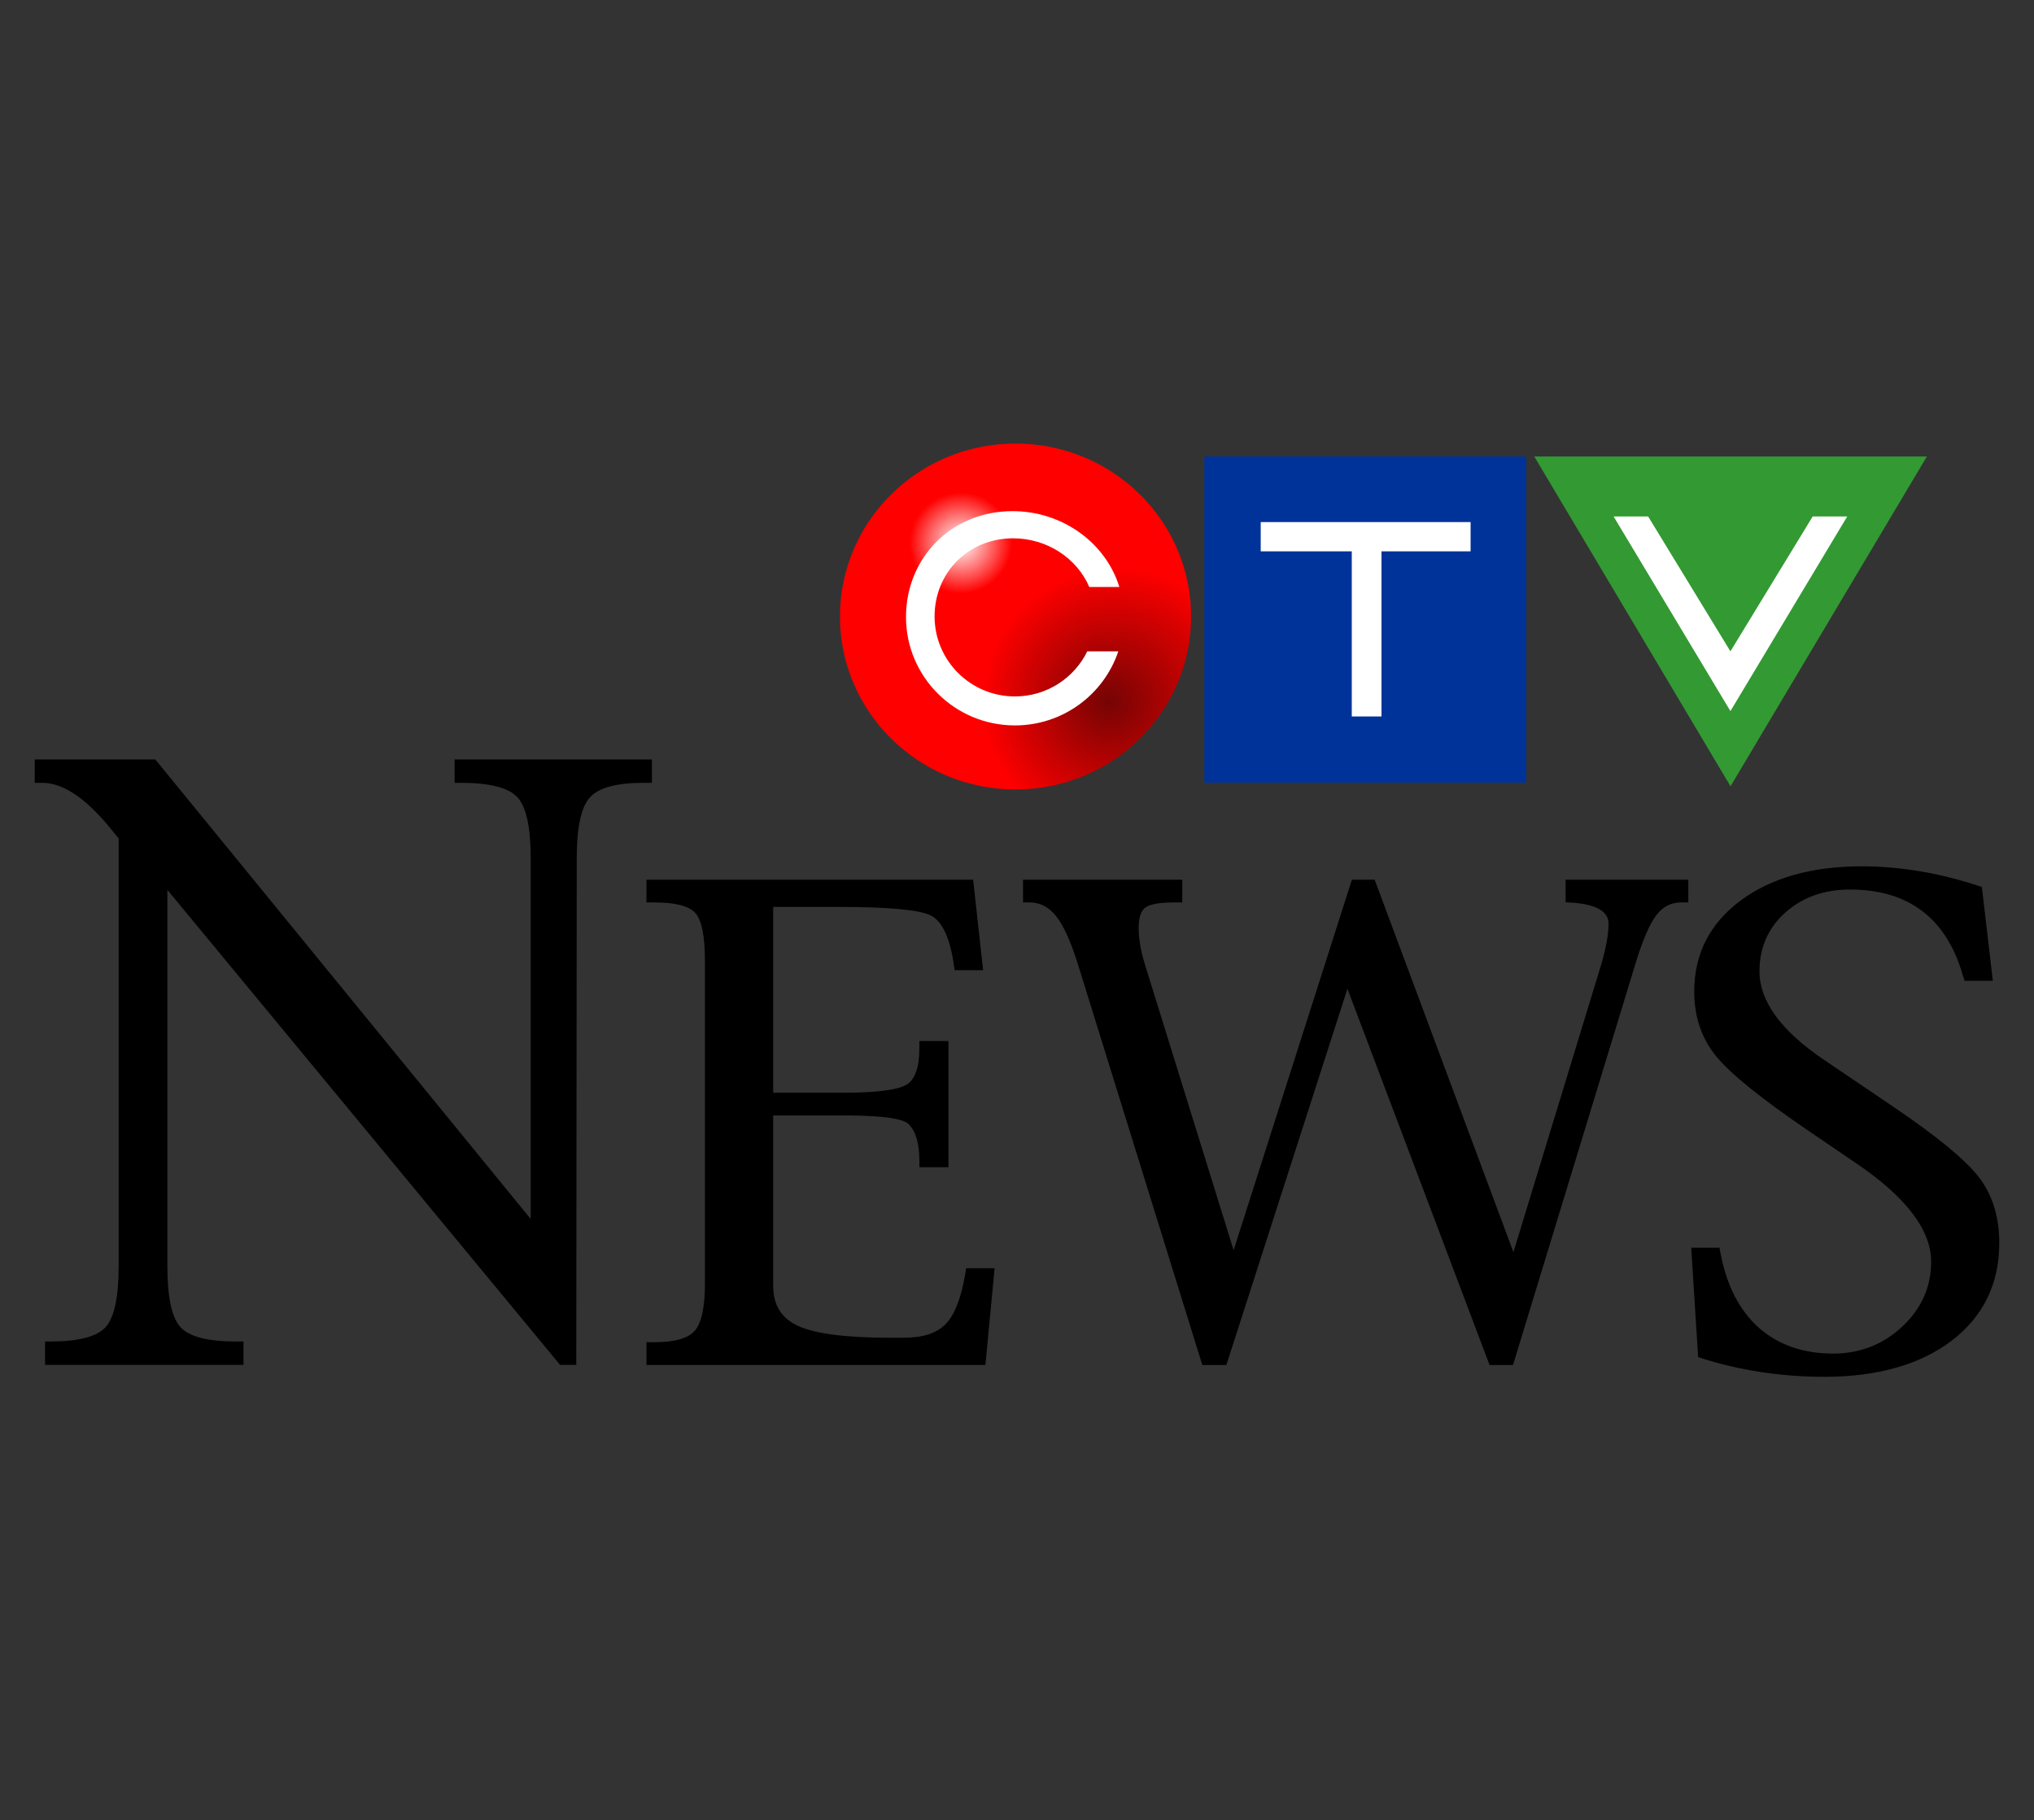
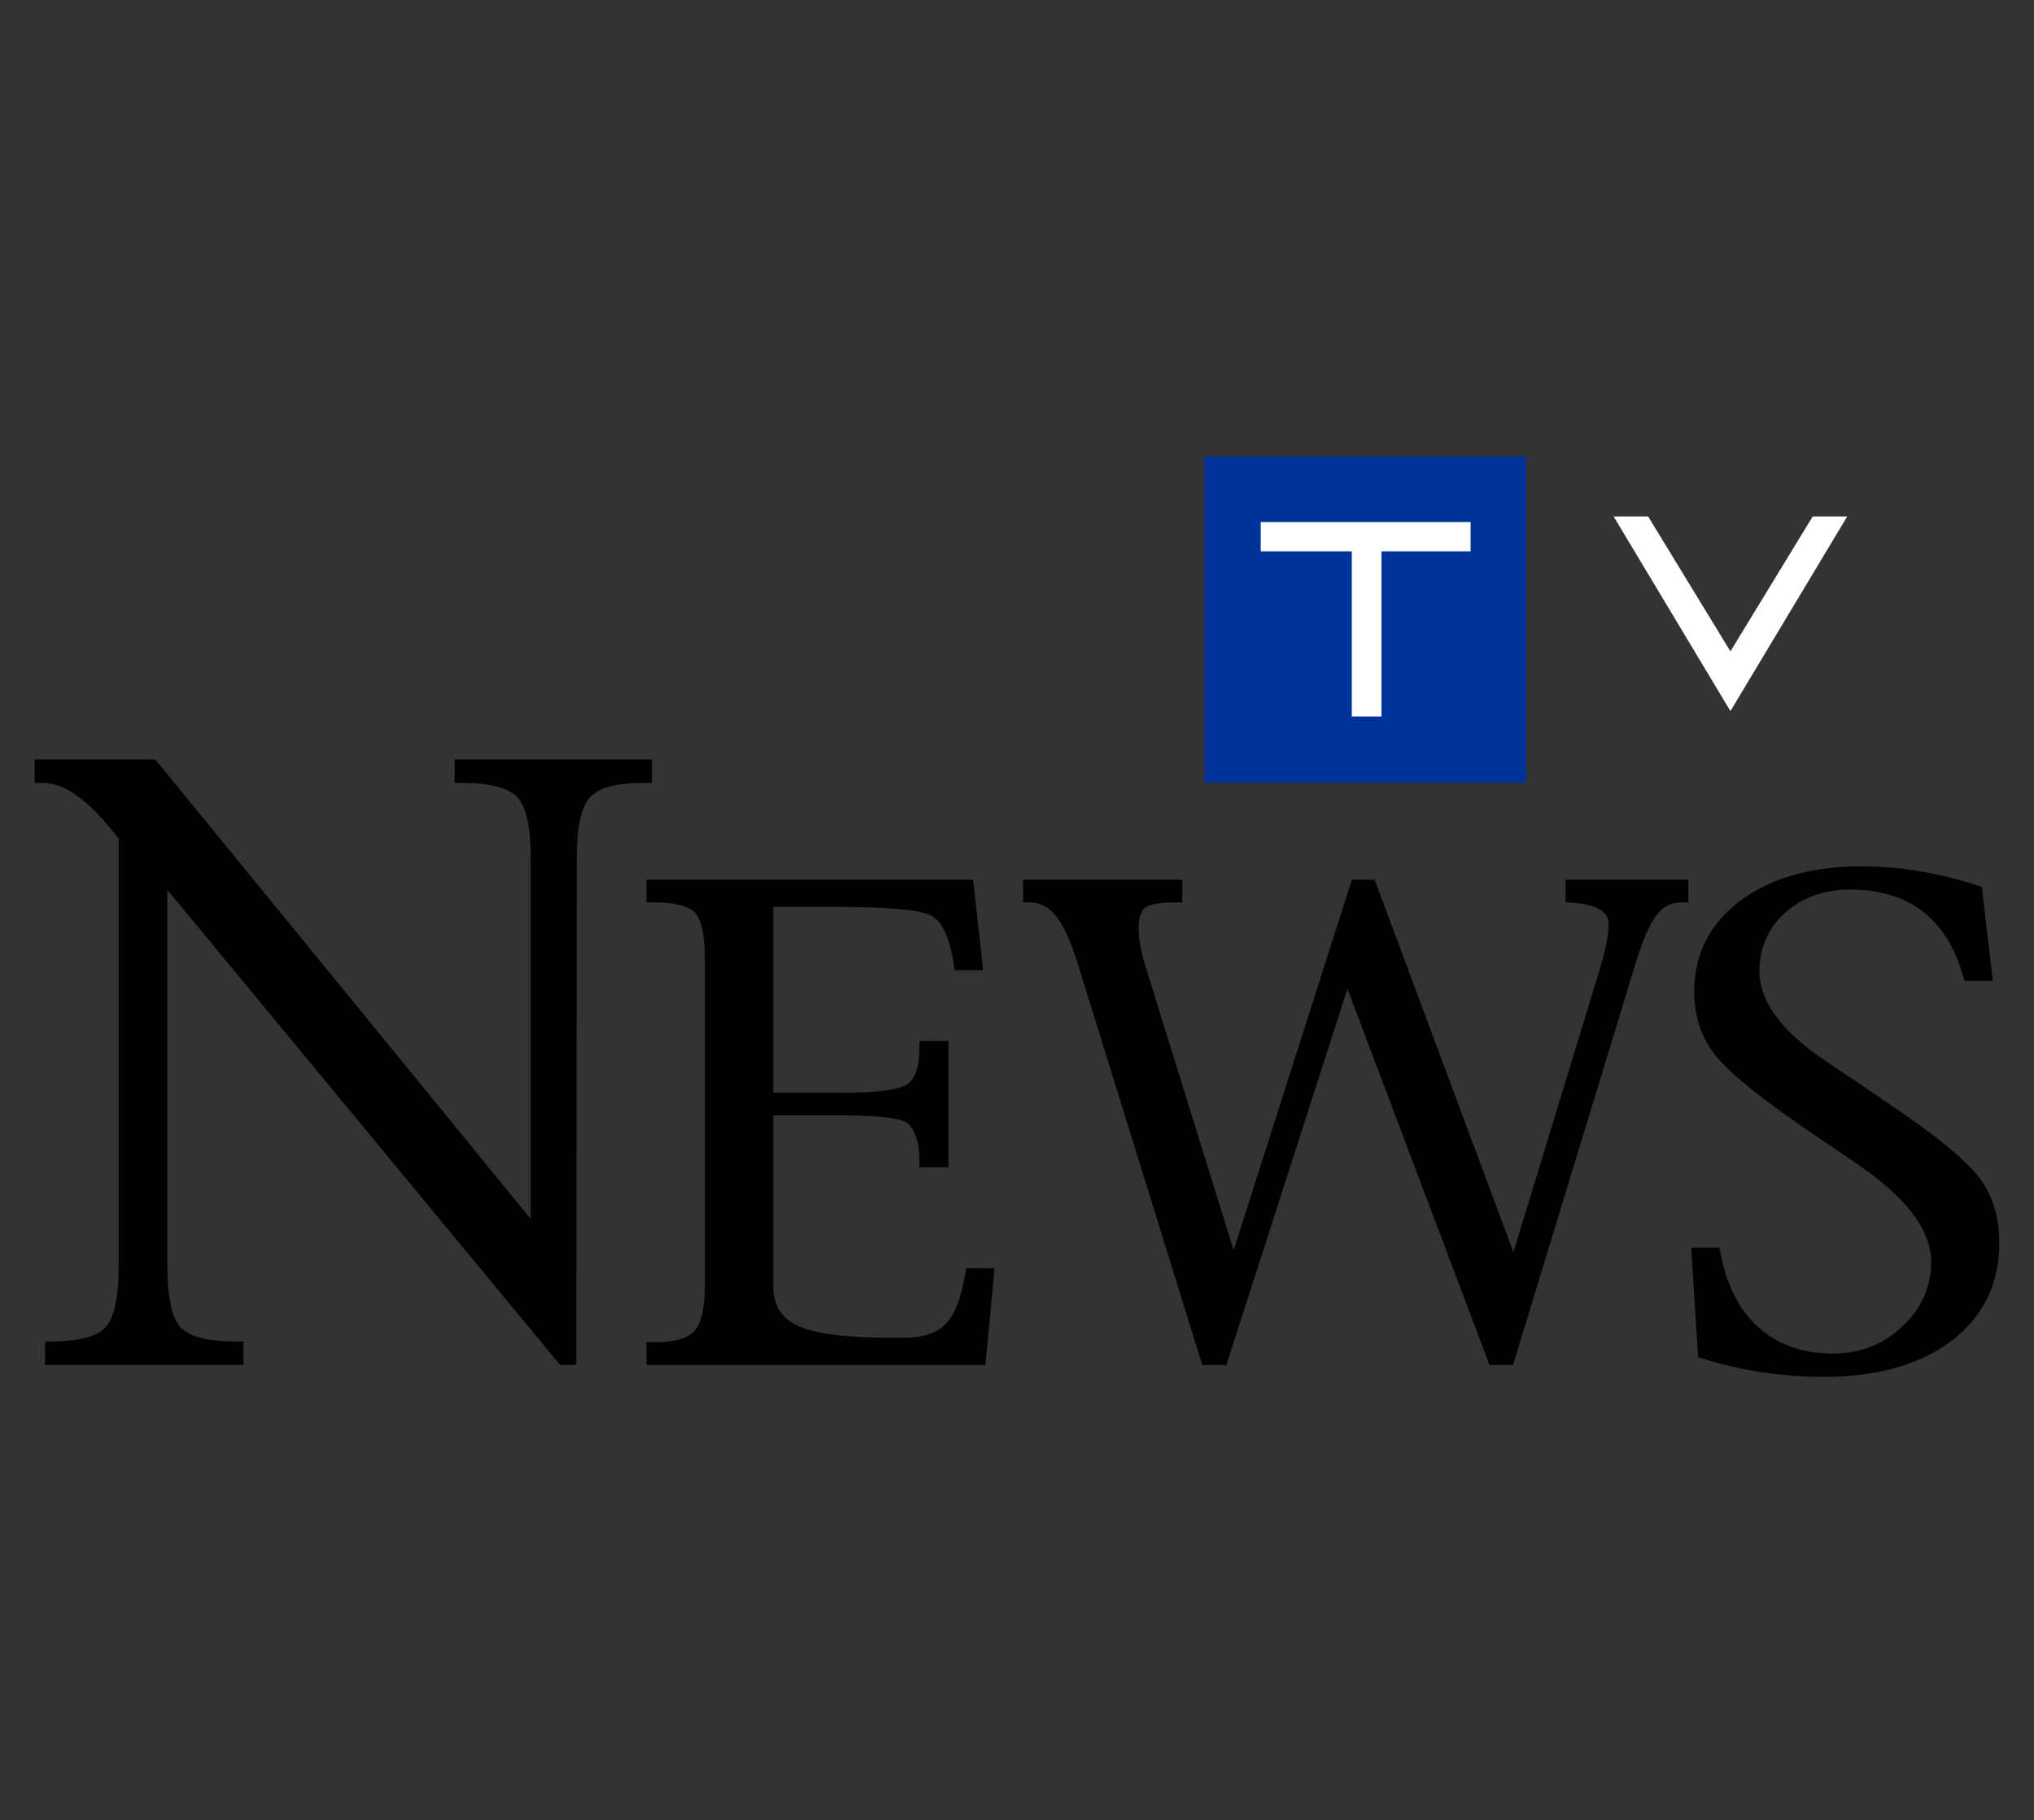
<svg xmlns="http://www.w3.org/2000/svg" id="Layer_1" data-name="Layer 1" viewBox="0 0 558.678 500">
  <rect x="0" y="0" width="558.678" height="500" fill="#333333" stroke="none" />
  <defs>
    <radialGradient id="radial-gradient" cx="4383.63" cy="-1660.81" r="89.89" fx="4377.07" fy="-1660.81" gradientTransform="matrix(.417 0 0 -.411 -1520.924 -489.892)" gradientUnits="userSpaceOnUse">
      <stop offset="0" stop-color="#750404" />
      <stop offset="1" stop-color="red" />
    </radialGradient>
    <radialGradient id="radial-gradient-2" cx="4280.154" cy="-1554.819" r="33.752" fx="4280.154" fy="-1554.819" gradientTransform="matrix(.417 0 0 -.411 -1520.924 -489.892)" gradientUnits="userSpaceOnUse">
      <stop offset="0" stop-color="#fff" />
      <stop offset="1" stop-color="#fff" stop-opacity="0" />
    </radialGradient>
    <style>.cls-3,.cls-5{stroke-width:0}.cls-5{fill:#fff}</style>
  </defs>
  <g id="g27826">
    <path id="path27830" d="M177.564 374.933v-6.26h2.173c5.525 0 9.258-1.047 11.084-3.139 1.858-2.125 2.804-6.473 2.804-12.946v-88.627c0-6.783-.879-11.213-2.622-13.175-1.709-1.929-5.508-2.909-11.266-2.909h-2.173v-6.244h89.73l2.737 24.846h-7.815l-.332-2.207c-1.095-6.996-3.202-11.312-6.255-12.831-3.136-1.552-11.648-2.338-25.286-2.338h-17.969v51.032h19.43c8.959 0 14.75-.752 17.206-2.207 2.339-1.422 3.517-4.79 3.517-10.02v-1.977h7.981V320.6h-7.981v-1.815c0-4.708-.995-8.091-3.004-10.07-1.095-1.063-5.06-2.338-17.72-2.338h-19.43v46.782c0 5.346 2.256 8.957 6.903 11.066 4.728 2.141 13.273 3.22 25.369 3.22h3.634c5.16 0 8.993-1.242 11.399-3.694 2.456-2.468 4.247-6.98 5.359-13.371l.348-2.027h7.798l-2.522 26.578h-93.096Z" class="cls-3" />
    <path id="path27832" d="M415.575 374.933h-6.438l-39.041-103.355-33.251 103.355h-6.604l-34.229-110.269c-1.941-6.179-3.948-10.592-5.99-13.093-1.958-2.452-4.38-3.694-7.217-3.694h-1.809v-6.244h43.736v6.244h-2.24c-3.999 0-6.653.474-7.931 1.422-1.195.899-1.809 2.811-1.809 5.656 0 2.795.564 6.097 1.676 9.807l24.407 78.64 32.487-101.77h6.255l38.112 102.309 24.142-79.098c1.328-4.577 1.991-8.32 1.991-11.132 0-3.302-3.252-5.231-9.673-5.754l-2.124-.115v-6.212h33.698v6.244h-1.975c-2.788 0-5.027 1.16-6.836 3.547-1.858 2.468-3.8 6.996-5.757 13.453l-33.581 110.059Z" class="cls-3" />
    <path id="path27834" d="M501.107 378.169c-11.979 0-23.528-1.782-34.328-5.28l-.348-.131-1.908-30.044h7.765l.348 1.815c1.676 8.713 5.227 15.512 10.503 20.204 5.31 4.675 12.161 7.062 20.342 7.062 7.366 0 13.772-2.501 19.014-7.421 5.26-4.904 7.931-10.903 7.931-17.817 0-8.729-6.936-17.817-20.591-27.036l-13.158-8.957c-12.776-8.696-21.271-15.545-25.253-20.383-4.032-4.888-6.073-10.887-6.073-17.817 0-10.298 4.264-18.699 12.693-24.977 8.395-6.26 19.596-9.432 33.3-9.432 10.653 0 21.652 1.864 32.686 5.558l.332.115 3.004 25.778h-7.748l-.564-1.749c-4.496-15.48-14.916-23.326-30.91-23.326-7.152 0-13.158 2.158-17.837 6.375-4.662 4.201-7.035 9.612-7.035 16.085 0 8.173 5.923 16.33 17.621 24.24l18.998 12.864c11.896 8.042 19.828 14.548 23.56 19.337 3.766 4.822 5.691 10.951 5.691 18.21 0 11.181-4.413 20.204-13.075 26.808-8.664 6.587-20.427 9.921-34.961 9.921" class="cls-3" />
    <path id="path27836" d="M49.556 364.52c-2.389-2.648-3.584-8.255-3.584-16.82V244.427L153.836 374.9h4.447l.133-139.087c0-8.565 1.195-14.156 3.634-16.82 2.439-2.648 7.217-3.972 14.916-3.972h2.09v-6.424h-54.189v6.424h1.726c7.914 0 13.075 1.324 15.53 3.972 2.439 2.665 3.65 8.255 3.65 16.82v99.007L42.653 208.597H9.535v6.424h2.074c5.508 0 11.514 3.907 18.086 11.737l2.903 3.547v117.396c0 8.565-1.195 14.172-3.584 16.82-2.373 2.632-7.467 3.956-15.248 3.956h-1.393v6.424h54.504v-6.424h-2.058c-7.796 0-12.872-1.325-15.262-3.957" class="cls-3" />
    <g id="g3">
-       <path id="path10" d="M278.932 216.853c26.642 0 48.23-21.264 48.23-47.514s-21.588-47.508-48.23-47.508-48.222 21.273-48.222 47.508c.001 26.248 21.598 47.514 48.222 47.514" style="stroke-width:0;fill:url(#radial-gradient)" />
      <path id="rect12" d="M330.794 125.373h88.427v89.592h-88.427z" style="fill:#039;stroke-width:0" />
-       <path id="polygon14" d="M529.259 125.381H421.416l53.904 90.59 53.939-90.59z" style="fill:#393;stroke-width:0" />
-       <path id="path16" d="M307.159 178.914c-3.964 11.818-15.178 20.338-28.392 20.338-16.519 0-29.916-13.334-29.916-29.771s12.71-29.087 29.237-29.087c13.627 0 25.585 8.595 29.364 20.827h-8.264c-3.401-7.938-11.635-13.361-20.922-13.361-12.189 0-21.564 9.341-21.564 21.464s9.884 21.969 22.066 21.969c8.744 0 16.29-5.053 19.867-12.377l8.524-.003Z" class="cls-5" />
      <path id="polygon18" d="M346.281 151.436v-8.035h57.648v8.035h-24.476v45.357h-8.16v-45.357h-25.012z" class="cls-5" />
      <path id="polygon20" d="M452.691 141.855h-9.483l32.085 53.464 32.088-53.464h-9.487l-22.601 37.052-22.602-37.052z" class="cls-5" />
-       <ellipse id="circle27" cx="263.204" cy="148.602" rx="19.687" ry="19.395" style="fill:url(#radial-gradient-2);stroke-width:0" />
    </g>
  </g>
</svg>